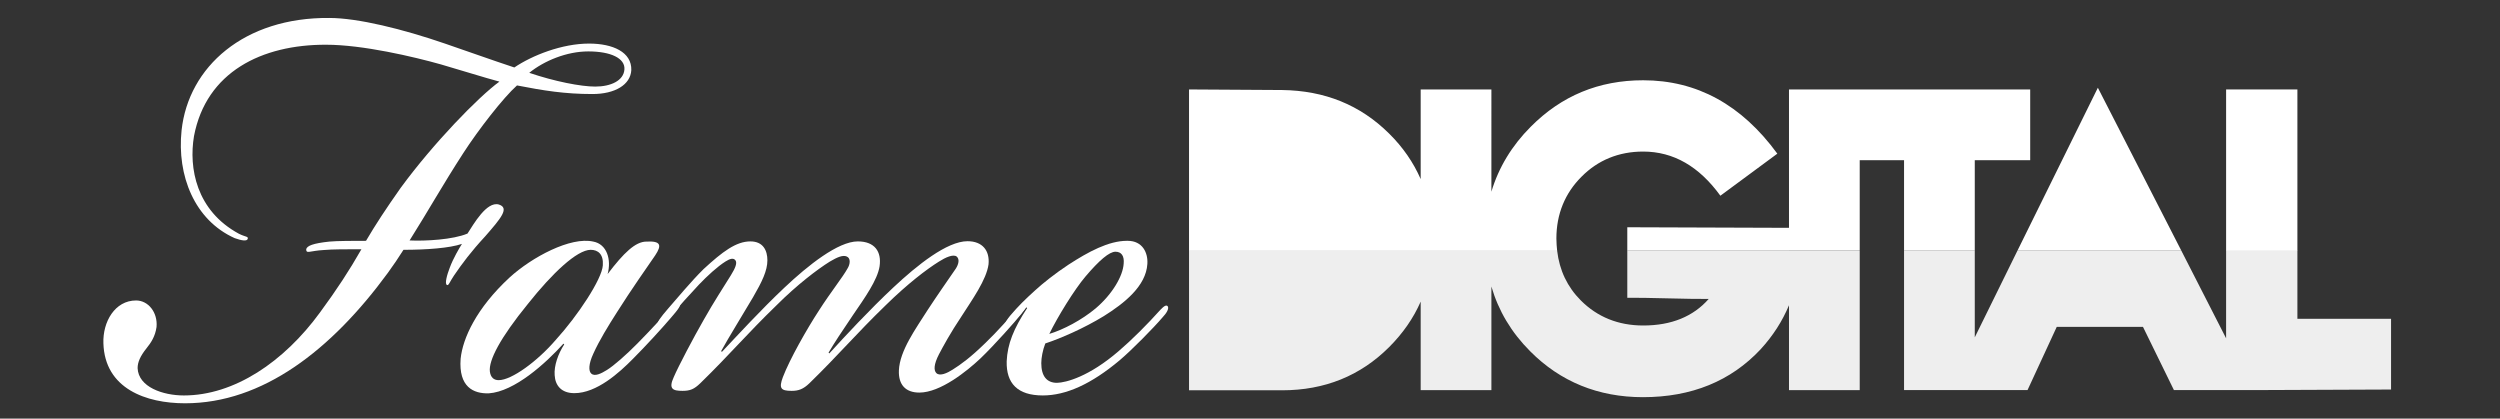
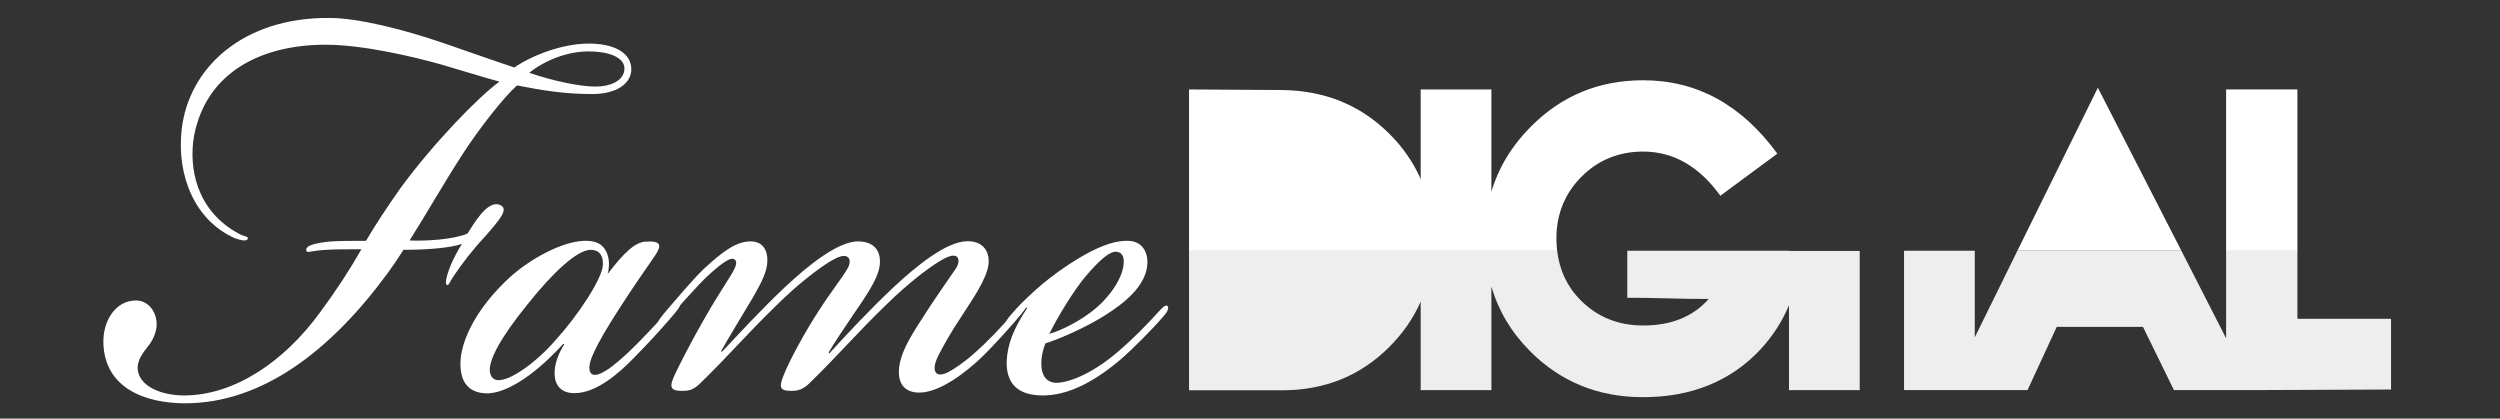
<svg xmlns="http://www.w3.org/2000/svg" version="1.1" id="Layer_1" x="0px" y="0px" viewBox="0 0 1308 219" style="enable-background:new 0 0 1308 219;" xml:space="preserve">
  <rect x="0" y="0" width="1308" height="219" fill="#333333" stroke="none" />
  <style type="text/css">
	.st0{fill:#FFFFFF;}
	.st1{fill:#EEEEEE;}
</style>
  <g>
    <path class="st0" d="M101.5,71.2c-2.8,16.6,1.1,39,23.5,51.1c3.6,1.8,5,1.3,4.6,2.7c-0.4,1.3-3.2,0.9-6.8-0.4   c-21-9.4-30.3-32.7-27.8-56.4C98.6,34.9,127.8,9,172.3,9.4c14.9,0,38.4,5.8,60.5,13.4c11.7,4,24.2,8.5,36.3,12.5   c9.3-6.3,24.9-12.5,39.1-12.5c12.5,0,22.4,4.5,22.1,13.9c-0.4,7.6-8.5,12.5-20.3,12.5c-14.6,0-25.6-1.8-39.5-4.5   c-7.1,6.3-20.3,23.3-28.1,35.4c-11,17-18.2,30-28.1,45.7c8.2,0.4,22.8-0.4,30.3-3.6c3.2-4.9,10-17,16.4-15.2   c5.7,1.8,1.1,7.2-7.1,16.6c-7.5,8.1-12.1,14.3-16.4,20.6c-2.1,3.1-2.8,5.4-3.6,4.9c-1.4-0.4,0-5.4,1.4-9c1.8-4.9,5-10.3,6.4-12.5   c-6.4,2.2-18.5,3.1-30.6,3.1c-2.5,4-5.3,8.1-8.2,12.1C173.3,183.2,137.4,211,96.8,211c-20.3,0-42-7.6-42.7-31.4   c-0.4-11.2,6-22.4,17.1-22.4c6.4,0,11.4,6.3,10.7,13.9c-0.7,4.9-2.8,8.1-5.3,11.2c-3.2,4-4.6,7.2-4.6,10.3   c0.4,9.9,13.2,14.3,24.2,14.3c26.3,0,52.3-17.5,71.2-43.4c8.9-12.1,15.3-21.9,21.7-33.1c-7.8,0-15.3,0-19.6,0.4   c-7.5,0.4-9.3,2.2-9.3-0.4c0.4-1.8,3.6-3.1,12.1-4c3.9-0.4,13.5-0.4,19.2-0.4c5-8.5,10.3-16.6,18.2-27.8   c17.1-23.3,40.6-47.5,51.6-55.5c-8.2-2.2-18.2-5.4-30.6-9c-14.2-4-40.9-10.3-60.1-10.3C137,23.3,107.9,37.6,101.5,71.2z    M276.9,38.1c13.2,4.5,27,7.2,34.5,7.2c8.2,0,14.9-3.1,15.3-9c0.4-5.8-7.1-9.4-18.9-9.4C296.5,26.9,284.7,31.8,276.9,38.1z" />
    <path class="st0" d="M241,187.7c1.1-10.7,8.2-26.4,25.6-42.5c11.7-10.7,32-21.5,43.8-18.8c7.1,1.3,9.6,9.4,7.5,17   c8.5-11.2,14.6-17,20.3-17c7.5-0.4,8.2,1.8,4.6,7.2c-4.6,6.7-12.5,17.9-19.9,29.6c-4.6,7.2-9.3,14.8-12.5,21.9   c-2.5,5.4-2.5,9-1.1,10.3c1.8,1.8,5.3,0,8.2-1.8c3.6-2.2,10.3-8.1,16-13.9c7.5-7.6,13.2-13.9,17.1-18.4c2.1-2.2,3.9-4.5,5-3.1   c1.1,1.3-0.7,3.6-4.6,8.1c-4.6,5.4-13.2,14.8-19.9,21.5c-7.1,7.2-18.9,17.9-30.6,17.9c-6.8,0-10-4-10.3-9.4   c-0.4-4.9,1.8-11.2,5-16.1l-0.4-0.4c-9.3,10.3-25.6,25.1-39.1,26C247.7,206,239.9,202.5,241,187.7z M276.2,159   c-14.6,17.9-20.6,29.6-19.9,35.4c0.4,3.1,2.1,4.5,4.6,4.5c6.8,0,20.3-9.9,29.9-21.1c11.4-12.5,24.2-31.8,24.6-39   c0.4-5.8-2.5-8.1-6.4-8.1C301.8,130.8,289,142.9,276.2,159z" />
    <path class="st0" d="M392.6,126.3c6.8,0,8.9,4.9,8.9,9.9c0,5.4-2.8,11.2-7.5,19.3c-5.3,9-12.8,21.1-16.7,28.2l0.4,0.4   c8.5-9,20.3-21.9,32.7-33.6s28.1-24.2,38.4-24.2c8.9,0,12.5,5.4,11.4,13c-1.1,7.2-7.8,16.6-13.9,25.5c-6.1,9-9.6,14.3-12.8,19.7   l0.4,0.4c8.2-9,21-22.8,33.5-34.5s28.1-24.2,38.8-24.2c7.8,0,11.7,4.9,11,12.1c-1.1,8.1-8.5,18.4-14.2,27.3   c-5.7,8.5-9.6,15.7-11.7,19.7c-2.8,5.4-2.8,8.5-1.4,9.9c1.8,1.8,5.7,0,8.5-1.8c4.3-2.7,9.3-6.3,17.1-13.9   c6.1-5.8,13.2-13.9,17.1-18.4c2.1-2.2,3.6-4,4.6-2.7c0.7,0.9-0.4,2.7-2.8,5.8c-3.2,4-13.9,16.1-21.4,23.3c-7.1,6.7-21,17.9-32,17.9   c-7.1,0-11-4-10.7-11.6c0.4-10.3,8.9-21.9,14.9-31.4c5.3-8.1,10.3-15.2,14.9-21.9c1.4-2.2,2.1-4.9,0.4-6.3   c-1.8-1.3-5.7,0.4-9.3,2.7c-6.4,4-16.4,11.6-27.8,22.8c-15.7,15.2-24.2,25.5-39.9,40.8c-3.2,3.1-5.7,4-9.3,4   c-5.7,0-6.8-1.3-4.6-7.2c3.6-9.4,12.5-25.1,18.9-34.9c6-9.4,12.5-17.5,14.9-21.9c1.4-2.2,1.8-5.4-0.4-6.3c-2.1-0.9-5,0.4-8.9,2.7   c-6.4,4-17.1,12.1-27.8,22.8c-15.7,15.2-24.2,25.5-39.9,40.8c-3.2,3.1-5.3,4-9.3,4c-5,0-7.5-0.9-4.6-7.2c2.5-5.8,10.3-20.6,15.7-30   c5.3-9.4,10.3-17,14.2-23.3c2.5-4,3.2-6.3,2.5-7.6c-1.1-1.8-3.2-0.9-5.3,0.4c-4.3,2.7-9.6,7.6-13.9,12.1   c-4.6,4.9-10.3,11.2-15.3,17c-3.6,4-5,5.4-6.1,4c-0.7-1.3,1.1-3.6,5.3-8.5c4.3-4.9,12.1-14.3,18.5-20.6   C378,131.7,385.1,126.3,392.6,126.3z" />
    <path class="st0" d="M585.4,183.6c6.8-5.8,14.9-13.9,21.7-21.5c2.1-2.2,3.2-2.7,3.9-1.8c0.7,1.3-0.7,3.6-2.8,5.8   c-4.6,5.4-16,17-22.4,22.4c-14.9,12.5-28.1,18.4-40.2,18.4c-13.2,0-19.2-6.3-18.9-17.9c0.4-9,3.6-17,10.7-27.8l-0.4-0.4   c-1.1,1.3-5,5.8-7.1,8.1c-1.8,1.8-2.8,2.2-3.6,1.3c-0.7-1.3,0.7-3.1,2.1-4.9c4.6-5.4,7.8-8.5,13.2-13.4c3.9-3.6,10.7-9,17.4-13.4   c10.3-6.7,21-12.5,30.6-12.5h0.4c7.8,0,10.7,6.3,10.3,12.1c-0.7,11.6-12.1,20.6-22.8,27.3c-10.3,6.3-22.4,11.6-30.6,14.3   c-1.4,3.6-2.1,7.6-2.1,10.3c0,6.7,2.8,10.3,8.2,10.3C557.7,200.2,569.8,197.1,585.4,183.6z M573.3,161.3c8.9-7.6,14.2-17,14.6-23.3   c0.4-4-1.1-6.3-4.3-6.3s-8.5,4.5-15.7,13c-5.7,6.7-14.6,21.1-18.9,30C556.3,172.5,565.9,167.5,573.3,161.3z" />
  </g>
  <g>
    <path class="st0" d="M859.7,79.3c15.9,0,29.3,7.8,40.4,23.1l29.8-22C911.2,54.8,887.8,42,859.7,42c-23.2,0-42.7,8.1-58.8,24.3   c-9.9,9.9-16.8,21.3-20.6,34V46.8h-37v46.9c-3.8-8.7-9.3-16.7-16.5-23.8c-15.1-15-33.7-22.5-56-22.8l-48.7-0.3v84.5h121.2h6.1h27.7   h3.2h34.4c-0.2-2.1-0.4-4.3-0.4-6.5c0-12.8,4.5-23.7,13.1-32.3C836,83.8,846.9,79.3,859.7,79.3z" />
-     <polygon class="st0" points="1062.2,46.8 973,46.8 968.6,46.8 936,46.8 936,119.2 851.4,118.9 851.4,131.2 936,131.2 942.2,131.2    973,131.2 973,83.8 996.2,83.8 996.2,131.2 1033.2,131.2 1033.2,83.8 1062.2,83.8  " />
    <polygon class="st0" points="1055.5,131.2 1141.3,131.2 1097.6,45.9  " />
    <rect x="1164.7" y="46.8" class="st0" width="37.3" height="84.5" />
  </g>
  <g>
    <g>
      <path class="st1" d="M936,131.2h-84.6v24.6c4.8,0,12,0,21.2,0.3c9.7,0.3,16.7,0.3,21.4,0.3c-8.1,9.2-19.5,13.9-34.3,13.9    c-13.1,0-24-4.5-32.6-13.1c-7.1-7.1-11.2-15.8-12.4-26h-34.4h-3.2h-27.7h-6.1H622.1v73h48.7c22.3,0,41-7.6,56-22.6    c7.2-7.2,12.7-15.1,16.5-23.8v46.3h37v-54.2c3.7,12.7,10.4,24,20.3,33.9c15.8,15.9,35.6,24,59,24c25.4,0,46-8.4,61.6-25.1    c6.4-7,11.3-14.6,14.8-23v44.4h37v-72.8h-30.8H936z" />
      <polygon class="st1" points="1251,166.8 1202,166.8 1202,131.2 1164.7,131.2 1164.7,177 1141.3,131.2 1055.5,131.2 1033.2,176.5     1033.2,131.2 996.2,131.2 996.2,204.1 1019.6,204.1 1033.2,204.1 1060.8,204.1 1076.1,171 1121.2,171 1137.4,204.1 1164.7,204.1     1178.6,204.1 1178.6,204.1 1251,203.8   " />
    </g>
  </g>
</svg>